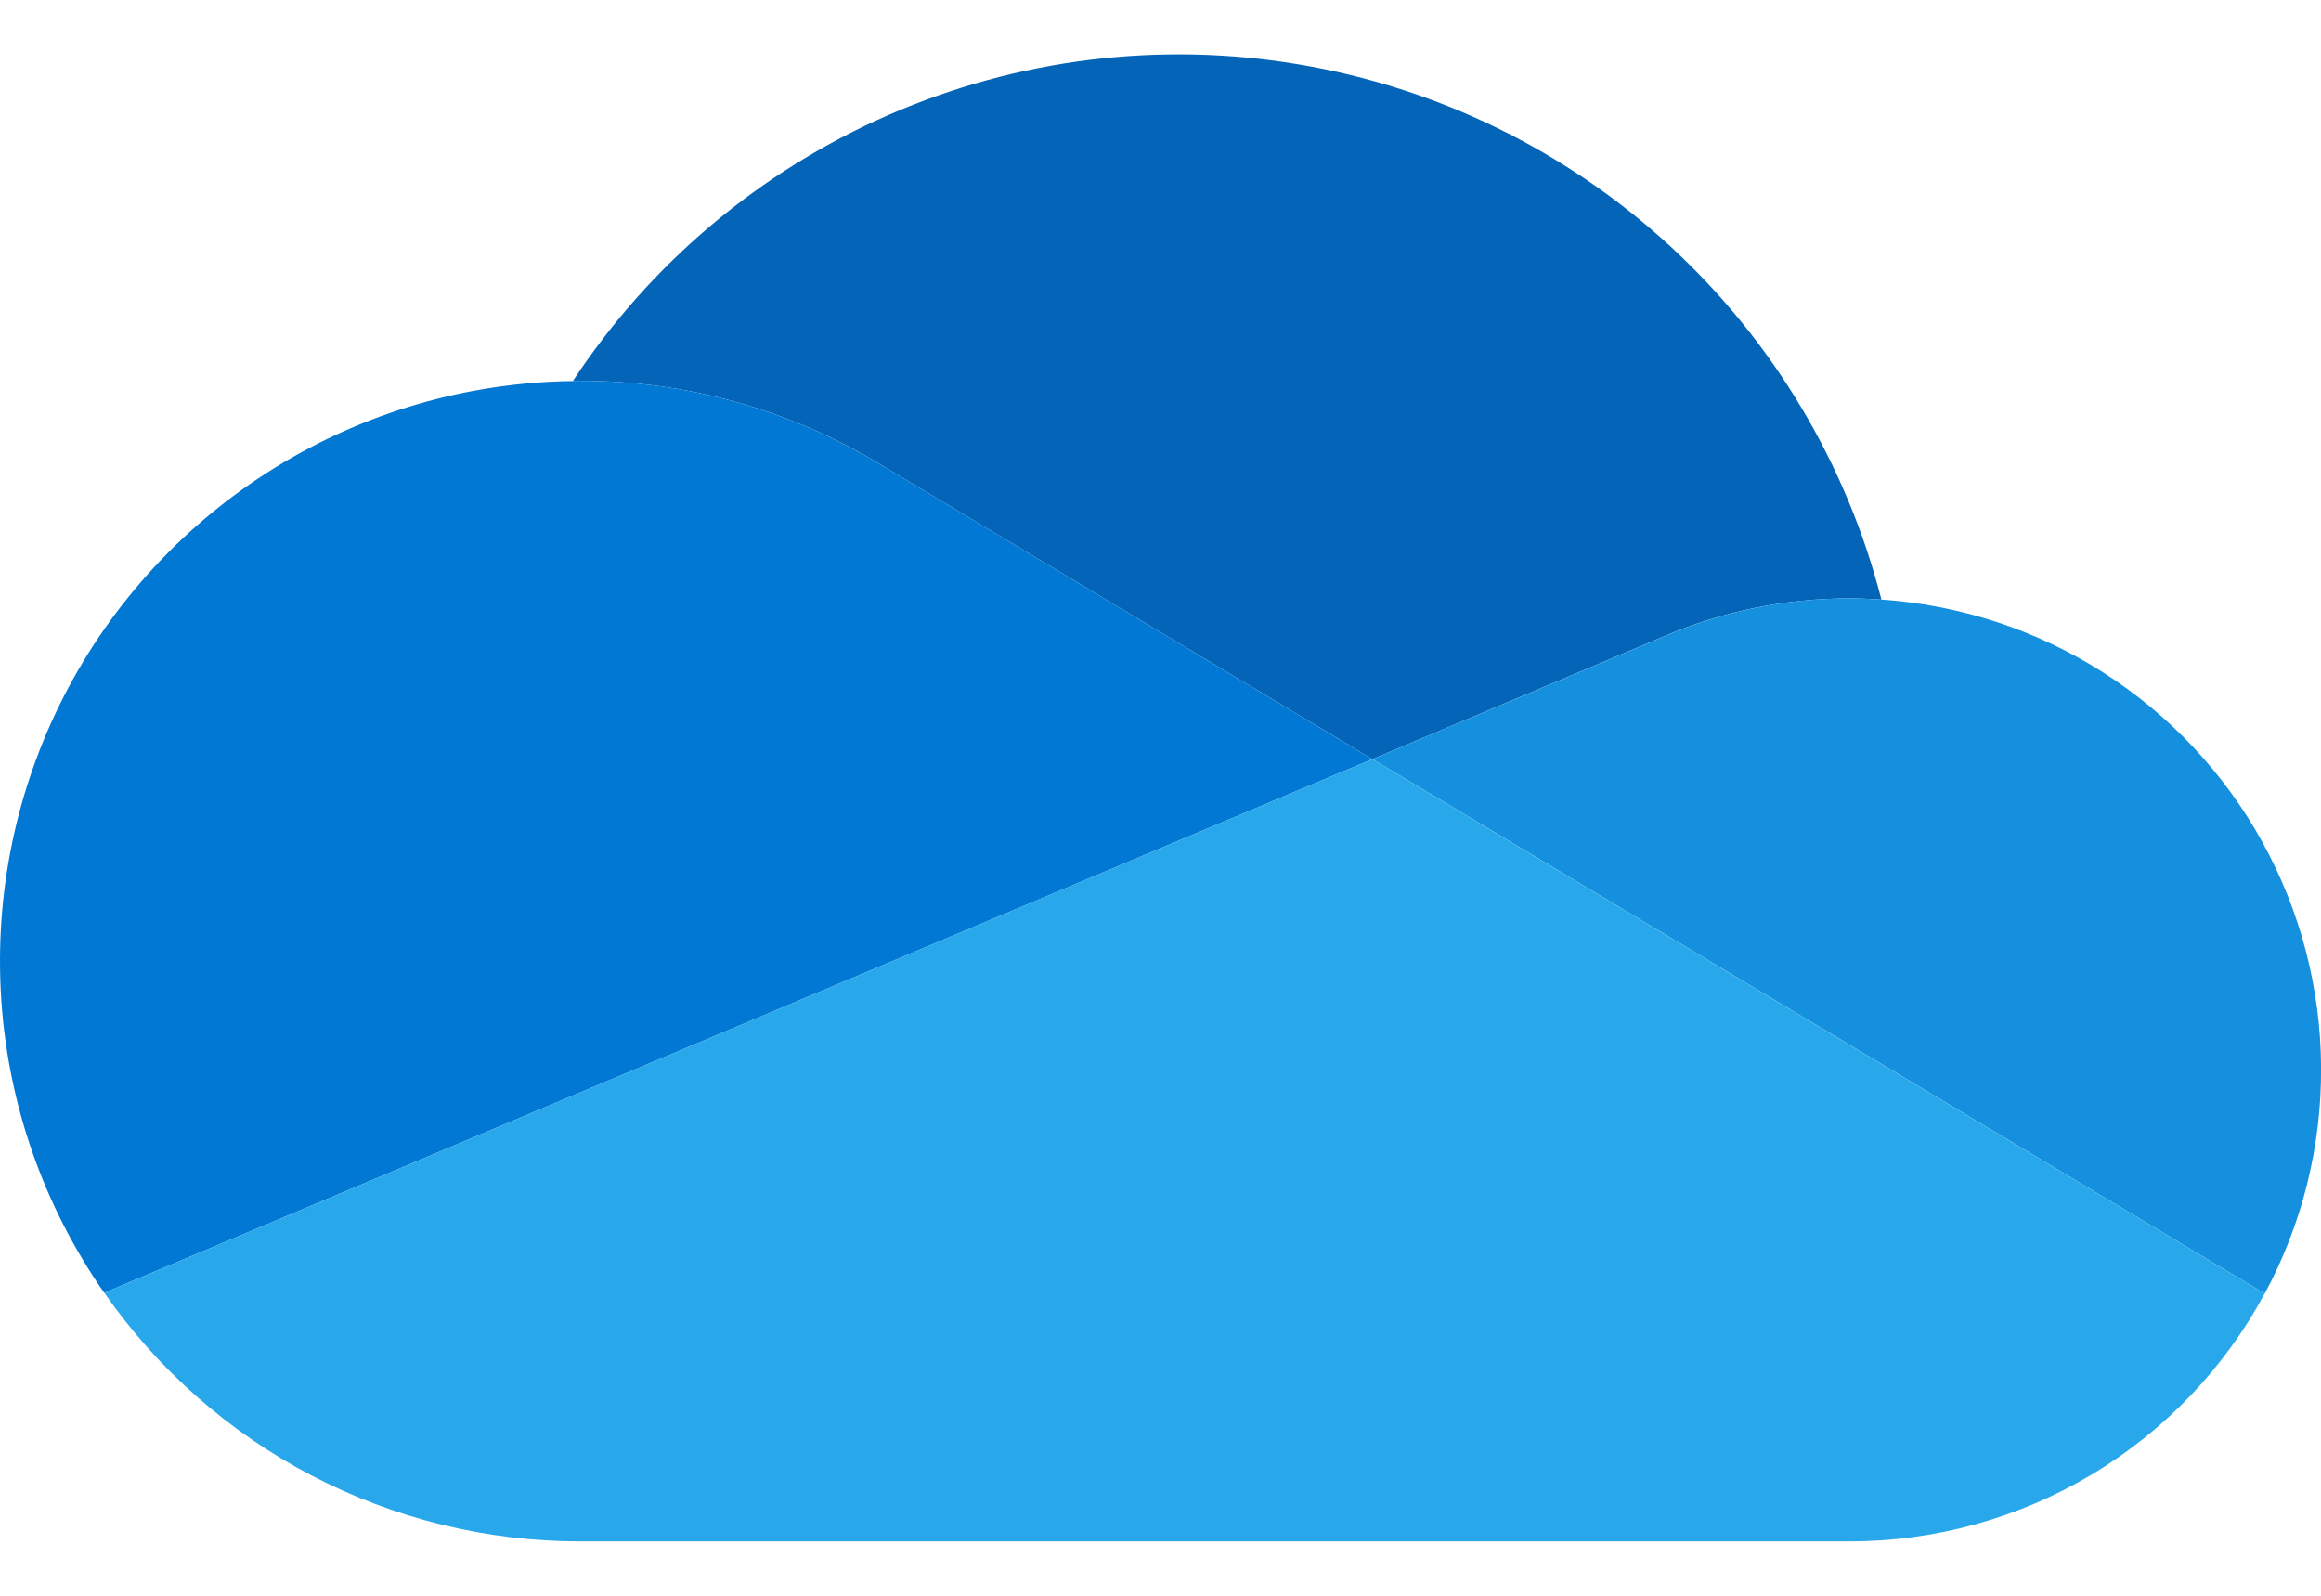
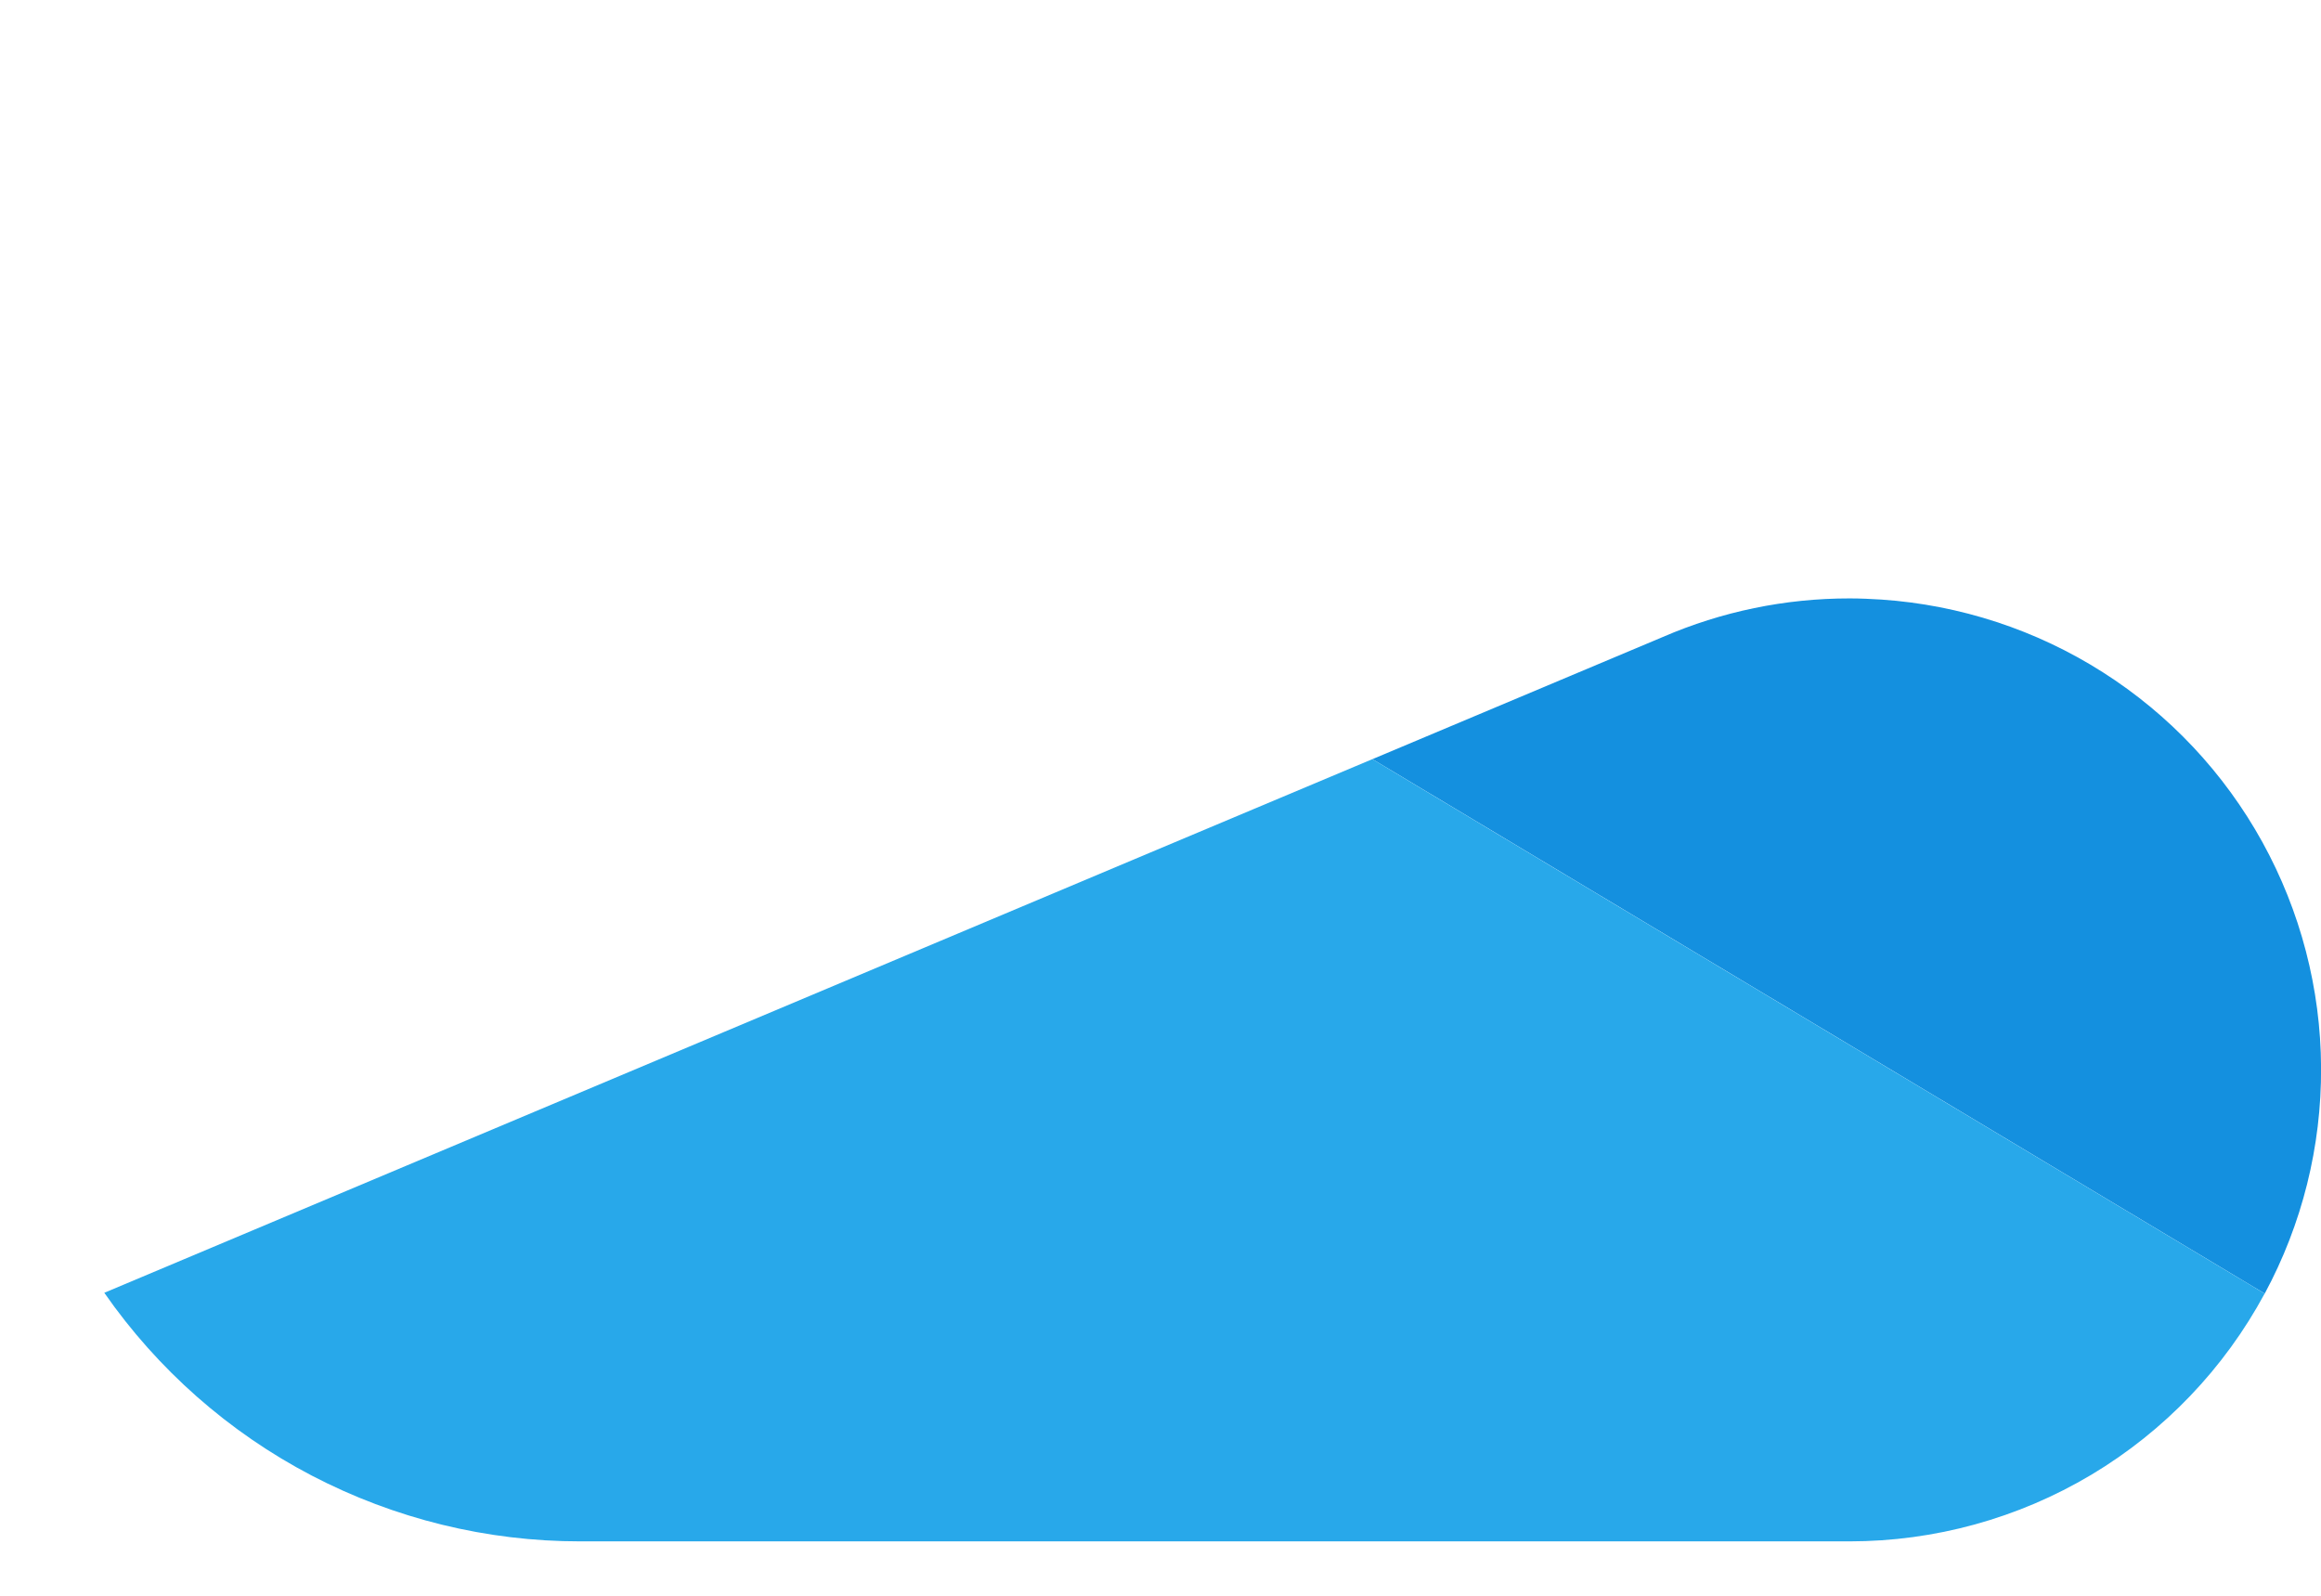
<svg xmlns="http://www.w3.org/2000/svg" width="32" height="22" viewBox="0 0 32 22" fill="none">
-   <path d="M12.203 6.443L12.203 6.442L18.921 10.466L22.924 8.781C23.737 8.429 24.614 8.249 25.501 8.25C25.648 8.25 25.794 8.257 25.939 8.266C25.458 6.39 24.442 4.693 23.015 3.383C21.588 2.073 19.811 1.206 17.9 0.887C15.989 0.567 14.027 0.81 12.251 1.585C10.476 2.36 8.964 3.634 7.898 5.253C7.933 5.252 7.966 5.25 8.001 5.25C9.485 5.248 10.941 5.661 12.203 6.443Z" fill="#0364B8" />
-   <path d="M12.203 6.442L12.202 6.443C10.94 5.661 9.485 5.248 8 5.25C7.966 5.25 7.932 5.252 7.898 5.253C6.445 5.271 5.024 5.684 3.788 6.449C2.553 7.214 1.549 8.301 0.884 9.593C0.22 10.886 -0.079 12.335 0.018 13.785C0.115 15.235 0.606 16.631 1.437 17.823L7.361 15.33L9.995 14.222L15.858 11.754L18.92 10.466L12.203 6.442Z" fill="#0078D4" />
  <path d="M25.94 8.266C25.795 8.257 25.649 8.25 25.502 8.25C24.615 8.249 23.738 8.43 22.925 8.782L18.922 10.466L20.083 11.161L23.888 13.44L25.548 14.434L31.224 17.834C31.74 16.877 32.007 15.805 32.001 14.718C31.996 13.63 31.717 12.562 31.192 11.61C30.666 10.657 29.91 9.852 28.992 9.268C28.075 8.684 27.025 8.34 25.94 8.266Z" fill="#1490DF" />
  <path d="M25.546 14.434L23.886 13.44L20.081 11.161L18.921 10.466L15.858 11.754L9.995 14.222L7.362 15.33L1.438 17.823C2.174 18.881 3.155 19.746 4.298 20.343C5.441 20.939 6.711 21.251 8 21.25H25.5C26.674 21.25 27.825 20.933 28.833 20.332C29.84 19.73 30.666 18.867 31.223 17.834L25.546 14.434Z" fill="#28A8EA" />
</svg>